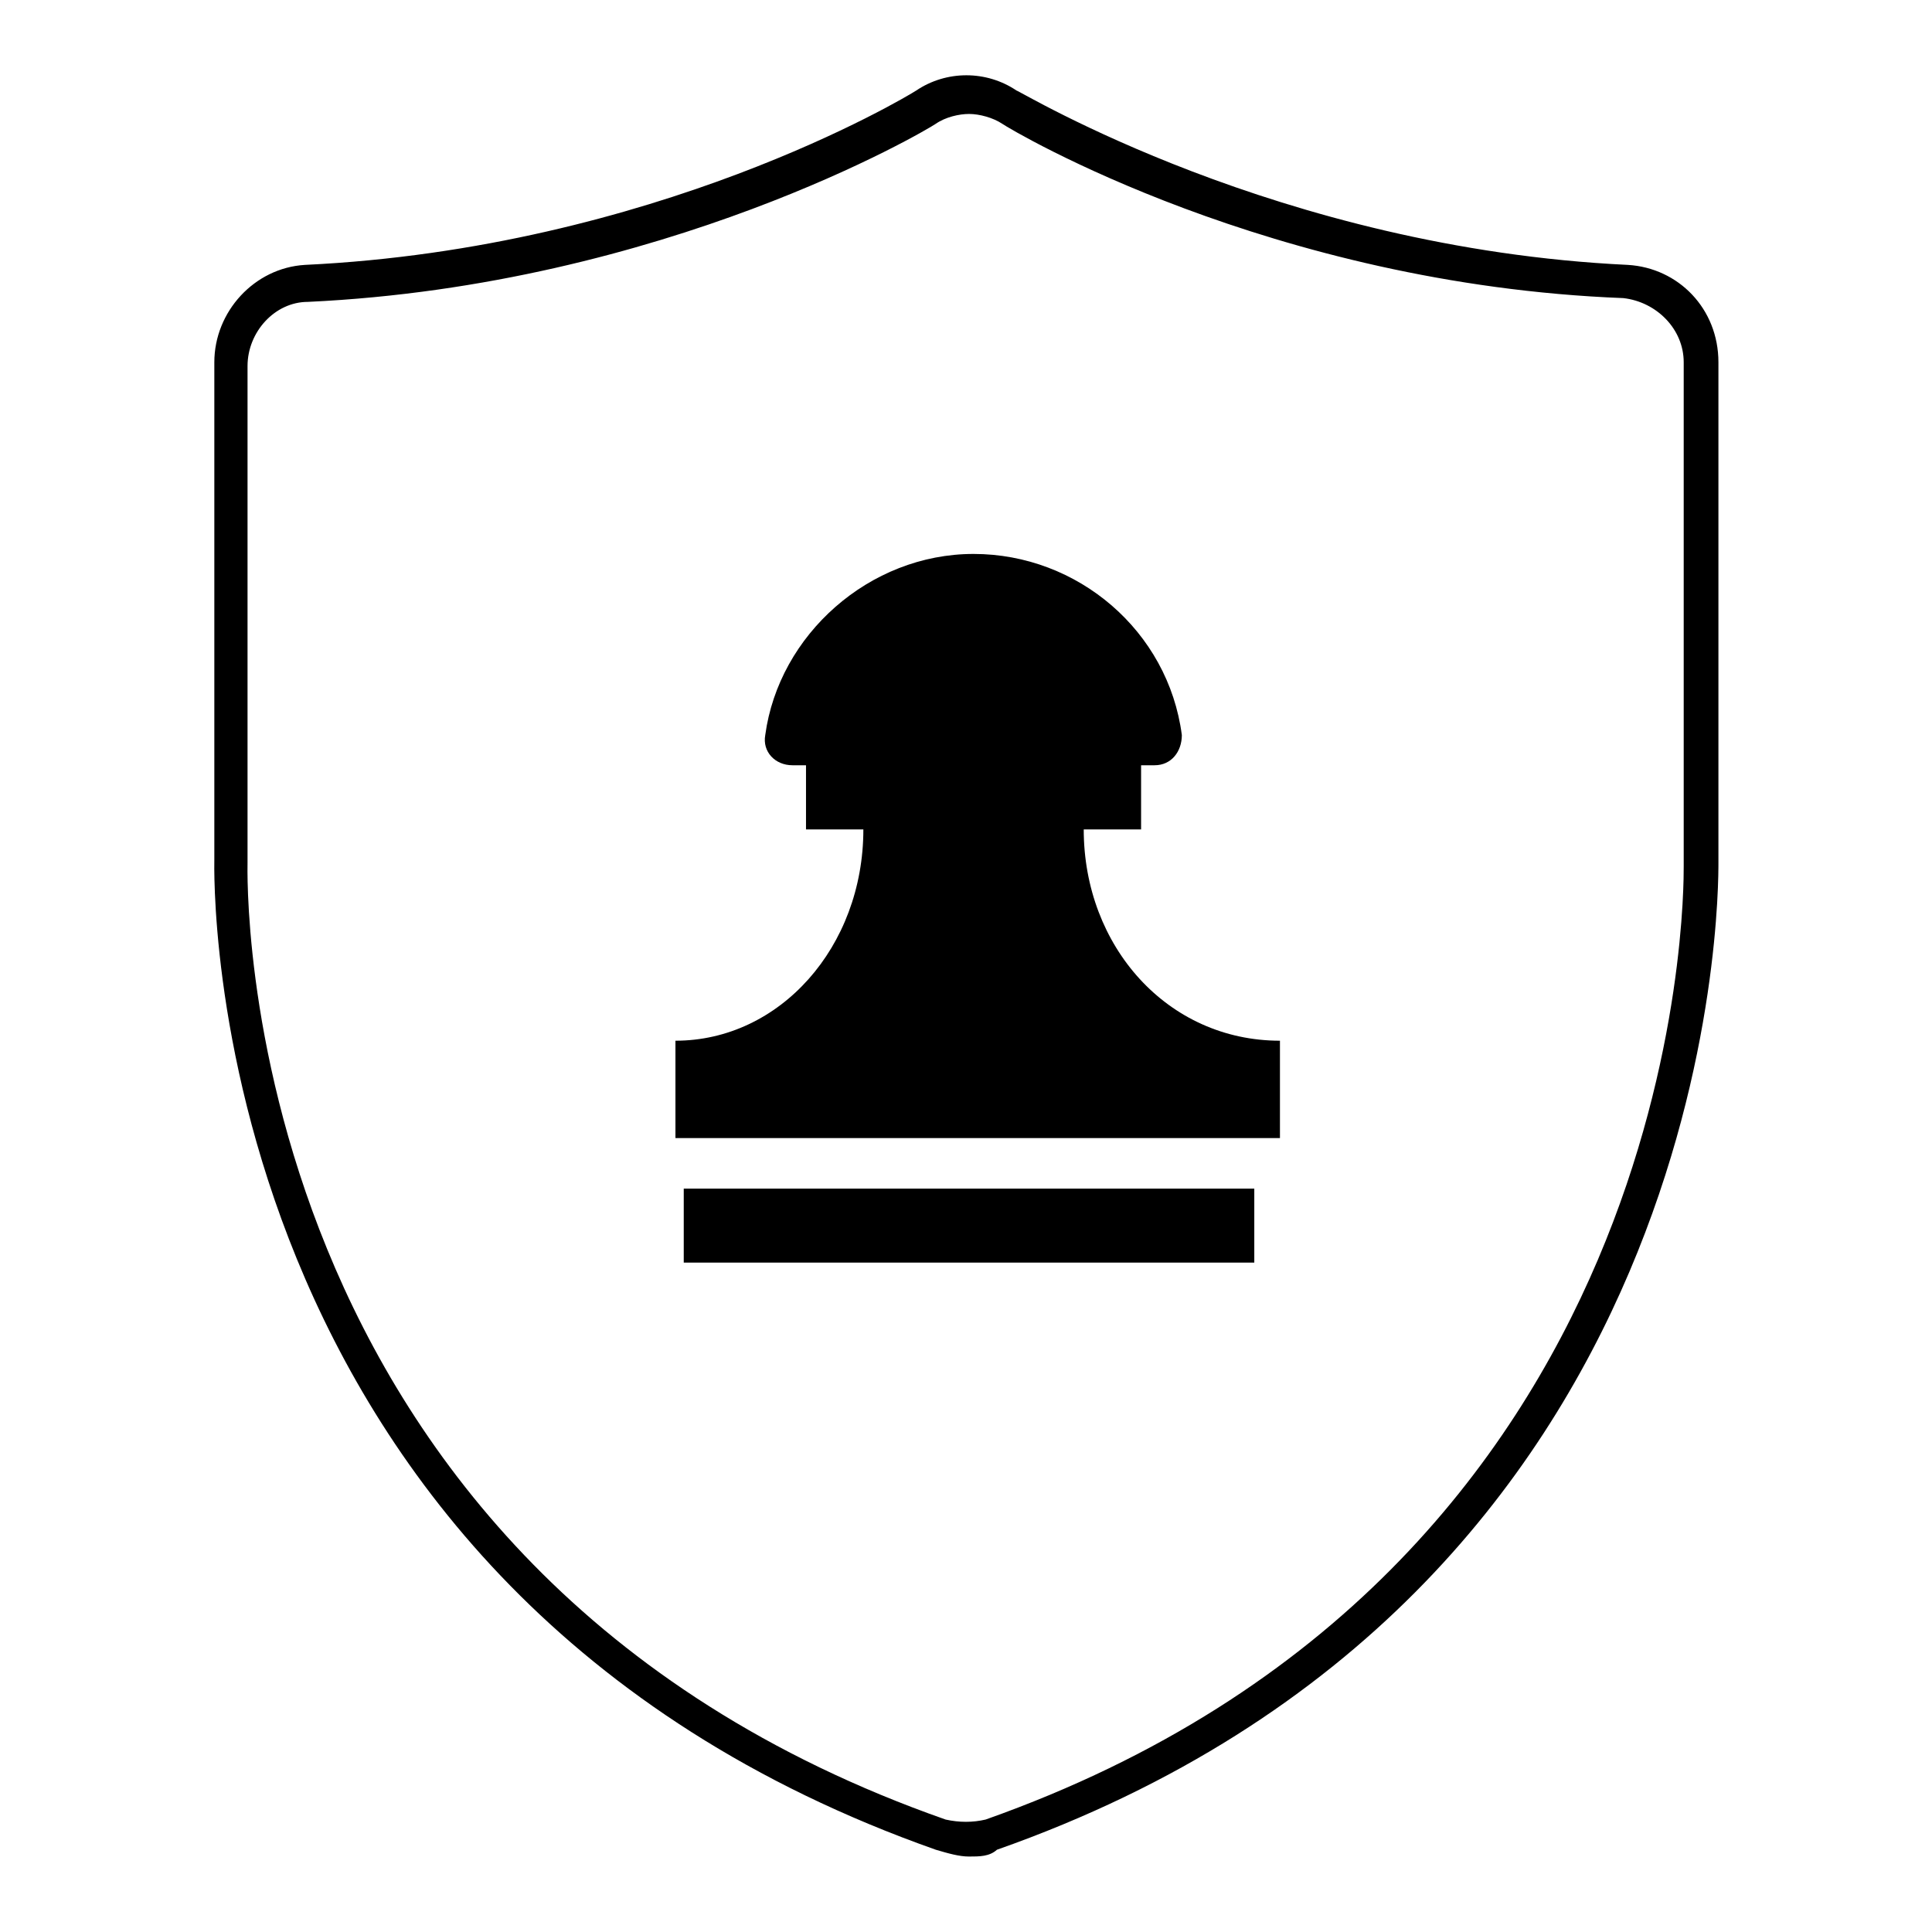
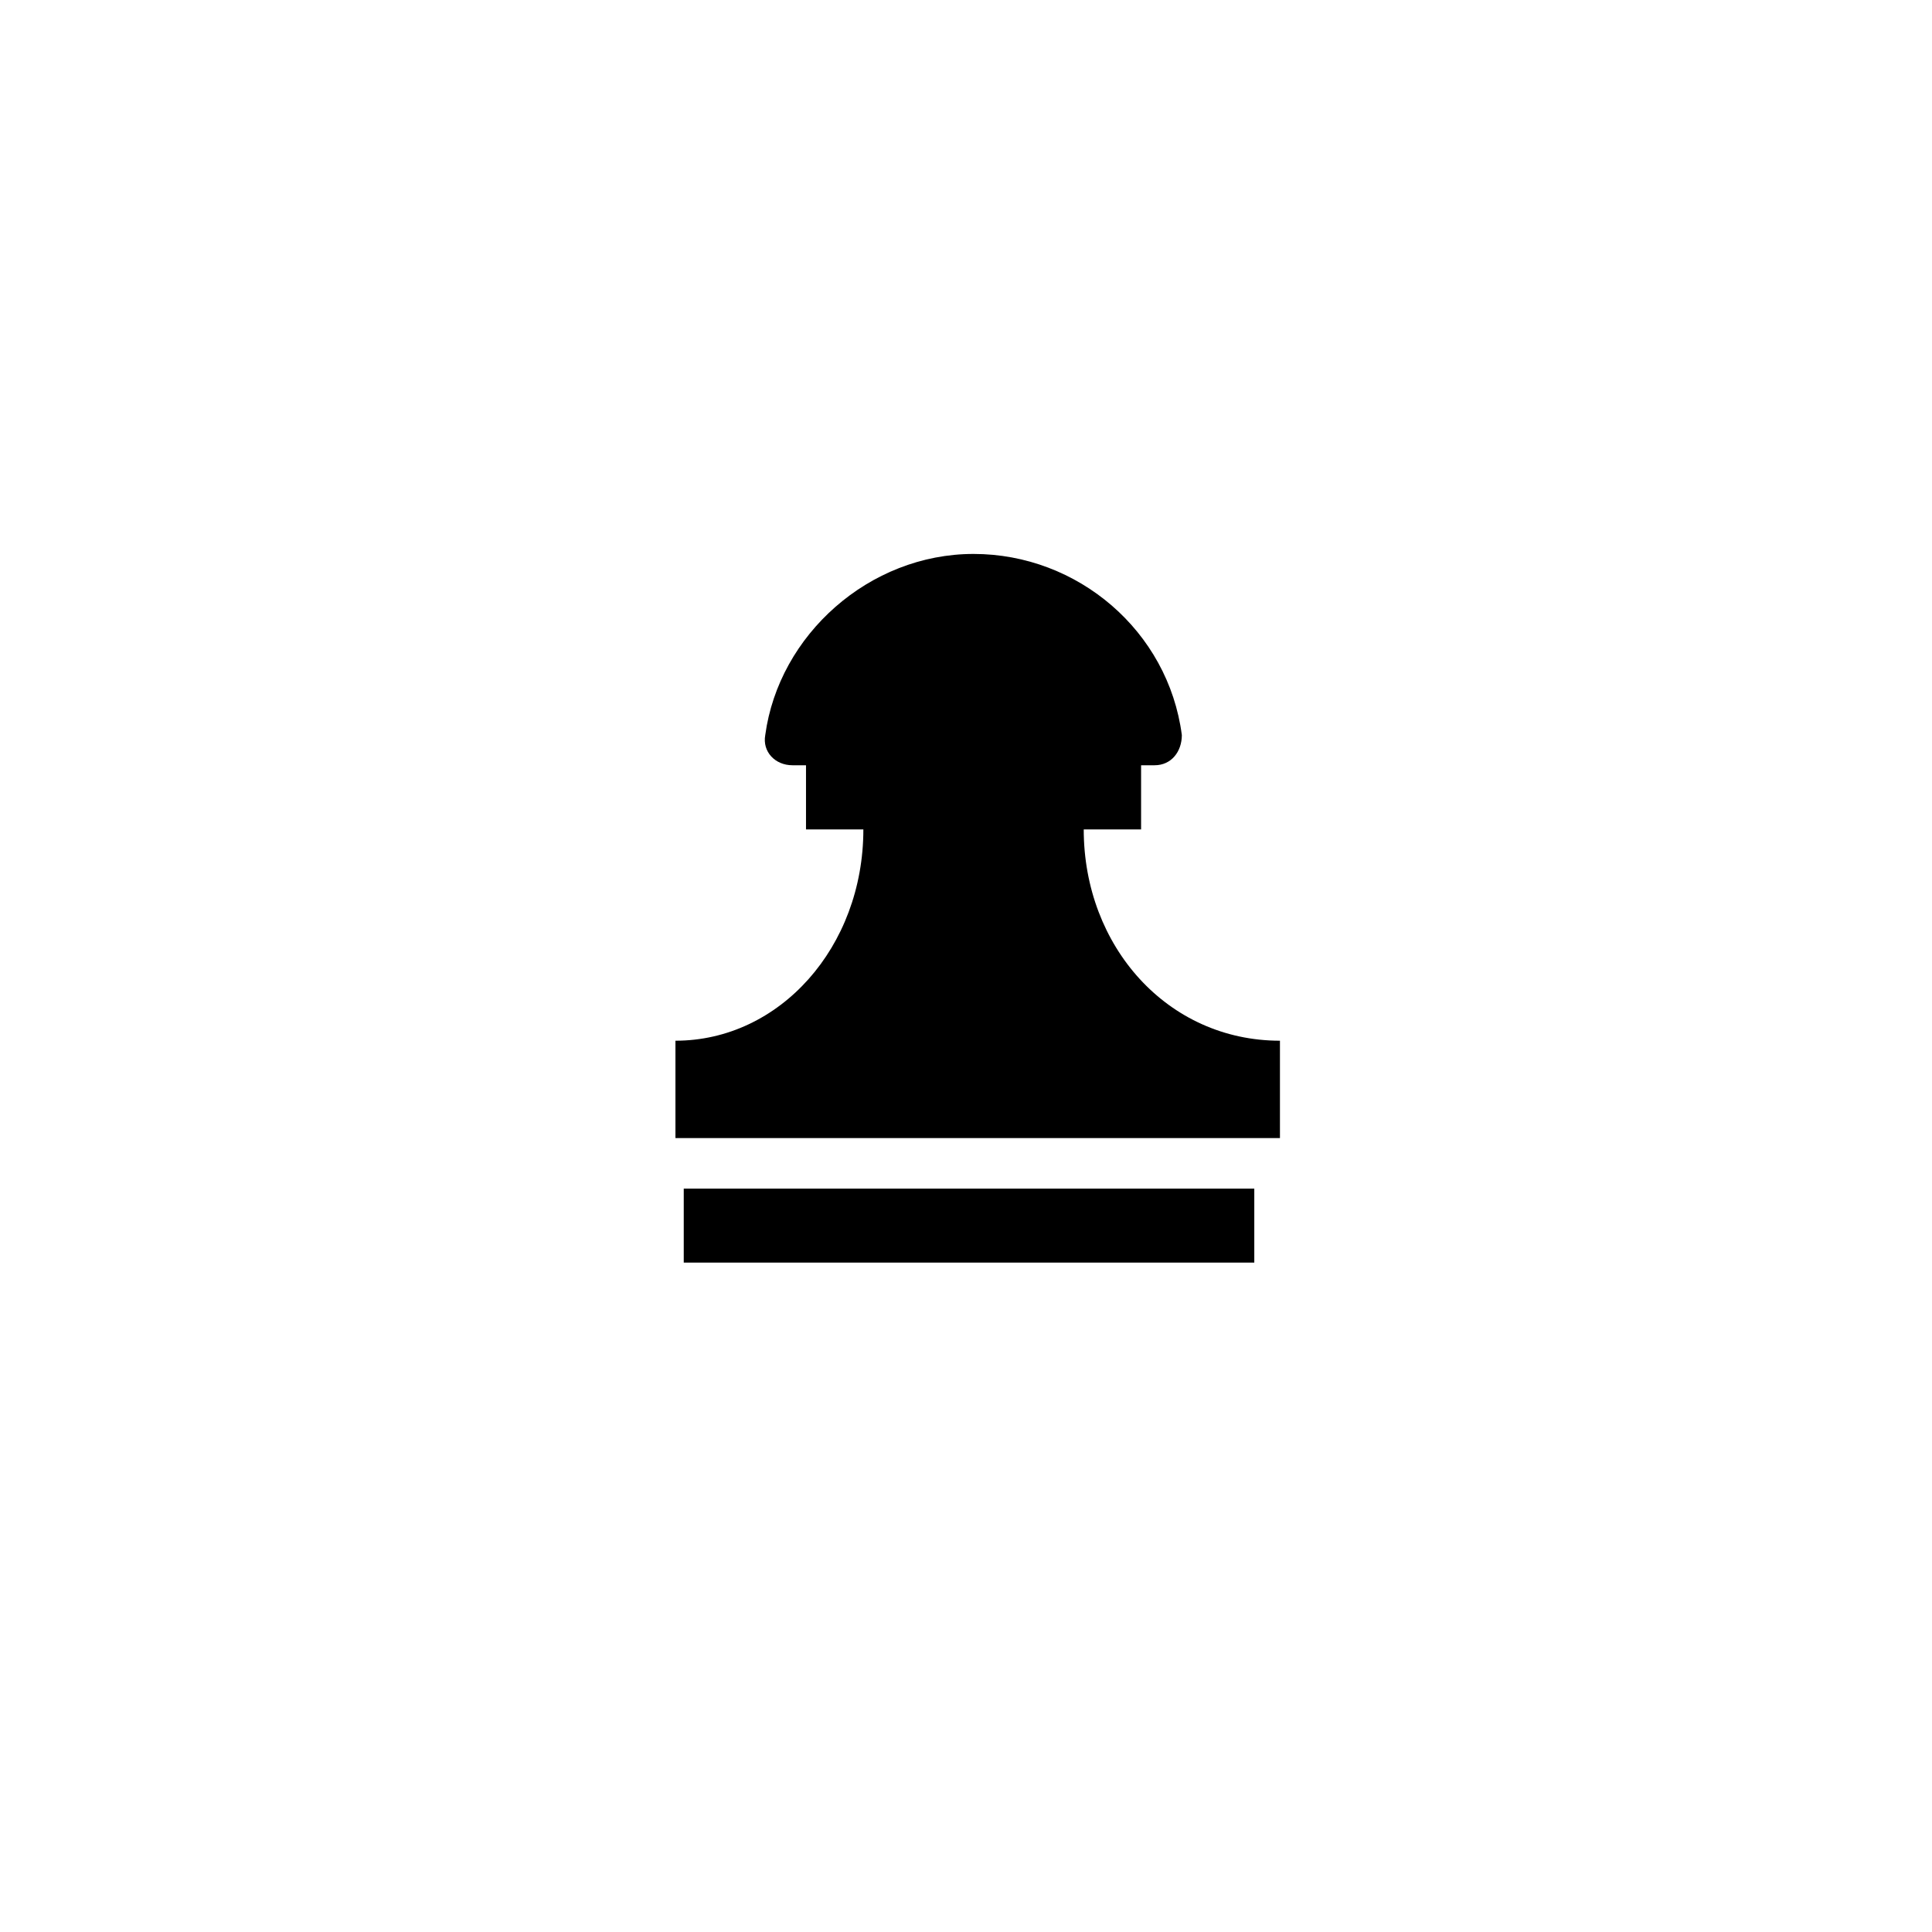
<svg xmlns="http://www.w3.org/2000/svg" version="1.1" x="0px" y="0px" viewBox="0 0 256 256" enable-background="new 0 0 256 256" xml:space="preserve">
  <g>
-     <path fill="#000000" d="M128.4,246c-1.3,0-2.7-0.4-4.4-0.9c-98.3-34.7-95.6-130.3-95.6-131.2V48c0-6.7,5.3-12.5,12-12.9 c46.3-2.2,79.6-22.2,81-23.1c4-2.7,9.3-2.7,13.3,0c0.4,0,34.7,20.9,81,23.1c6.7,0.4,12,5.8,12,12.9v66.3c0,4,0.4,97-95.6,130.8 C131.1,246,129.8,246,128.4,246L128.4,246z M128.4,15.1c-1.3,0-3.1,0.4-4.4,1.3c-1.3,0.9-36,21.4-83.2,23.6c-4.4,0-8,4-8,8.5v65.8 c0,0.9-2.7,93.4,92.5,126.8c1.8,0.4,3.6,0.4,5.3,0c93-32.9,92.5-122.8,92.5-126.3V48c0-4.4-3.6-8-8-8.5 c-46.7-1.8-81-22.2-82.3-23.1C131.6,15.6,129.8,15.1,128.4,15.1L128.4,15.1z" />
    <path fill="#000000" d="M143.6,109.9h7.6v-8.5h1.8c2.2,0,3.6-1.8,3.6-4c-1.8-13.8-13.8-24-27.6-24c-13.8,0-25.8,10.7-27.6,24 c-0.4,2.2,1.3,4,3.6,4h1.8v8.5h7.6c0,15.6-11.1,28-24.9,28v12.9h80.1v-12.9C154.7,137.9,143.6,125.4,143.6,109.9L143.6,109.9z  M90.6,157.5h75.6v9.8H90.6V157.5z" />
  </g>
</svg>